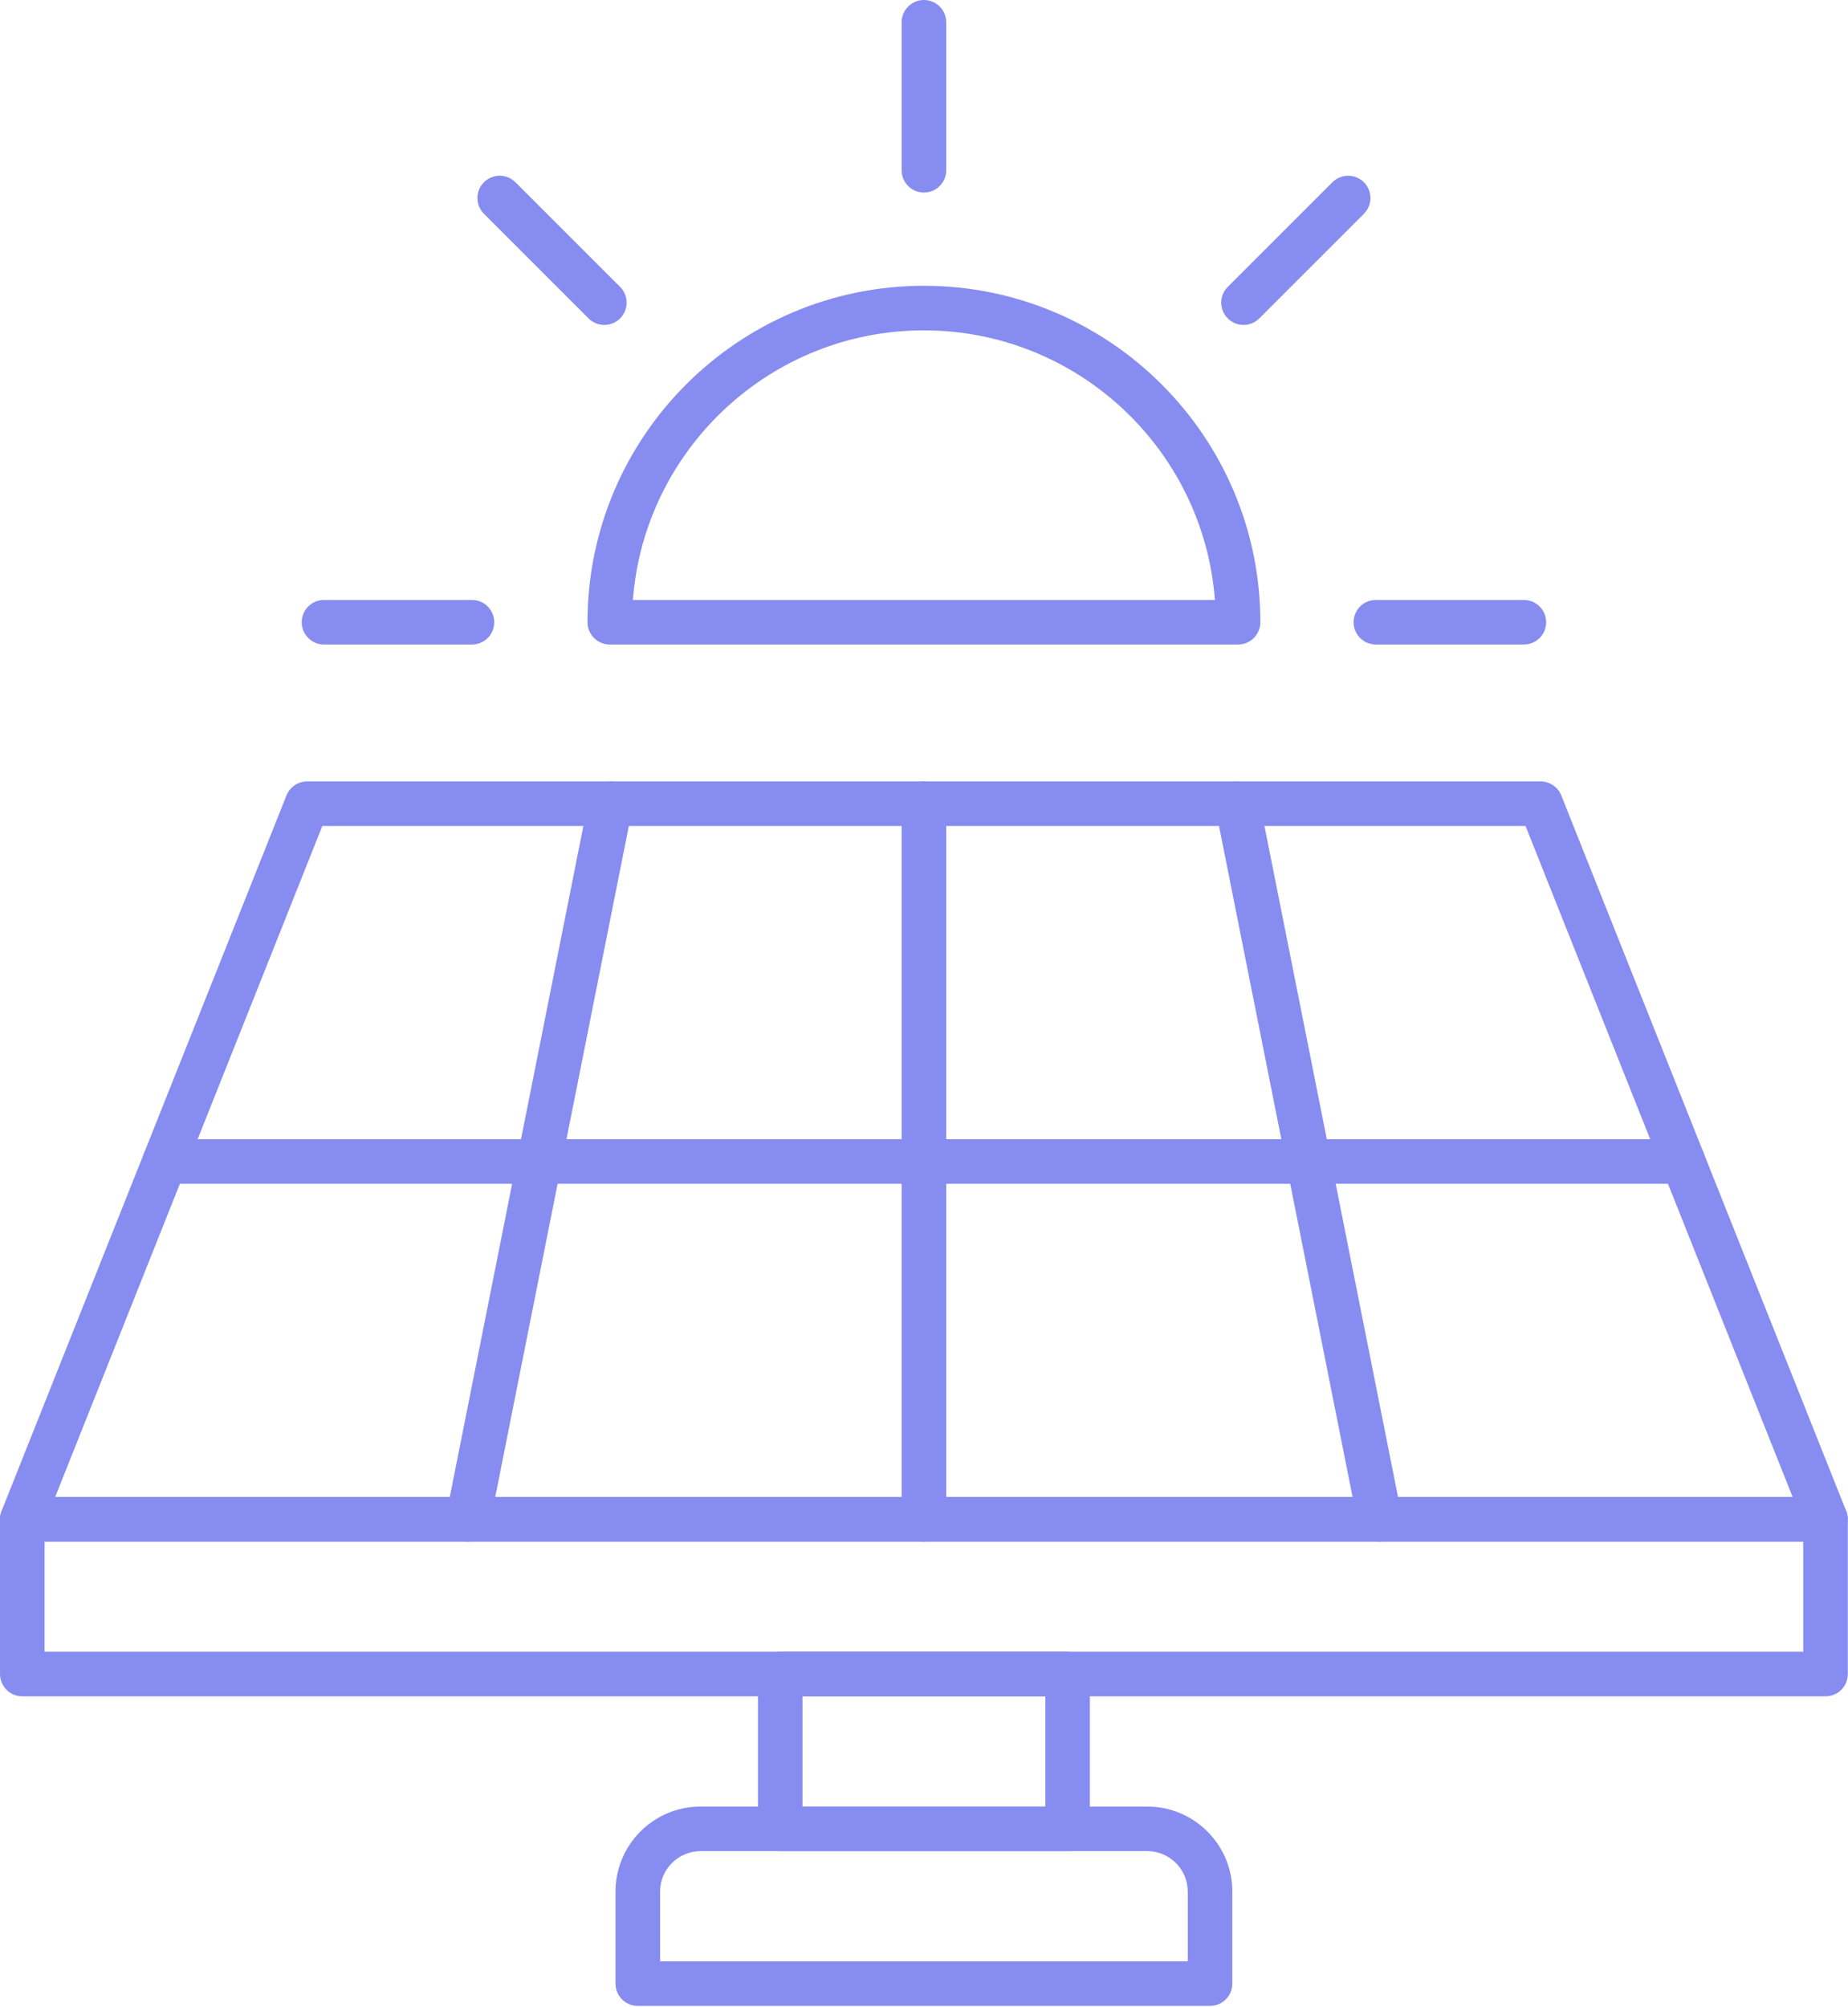
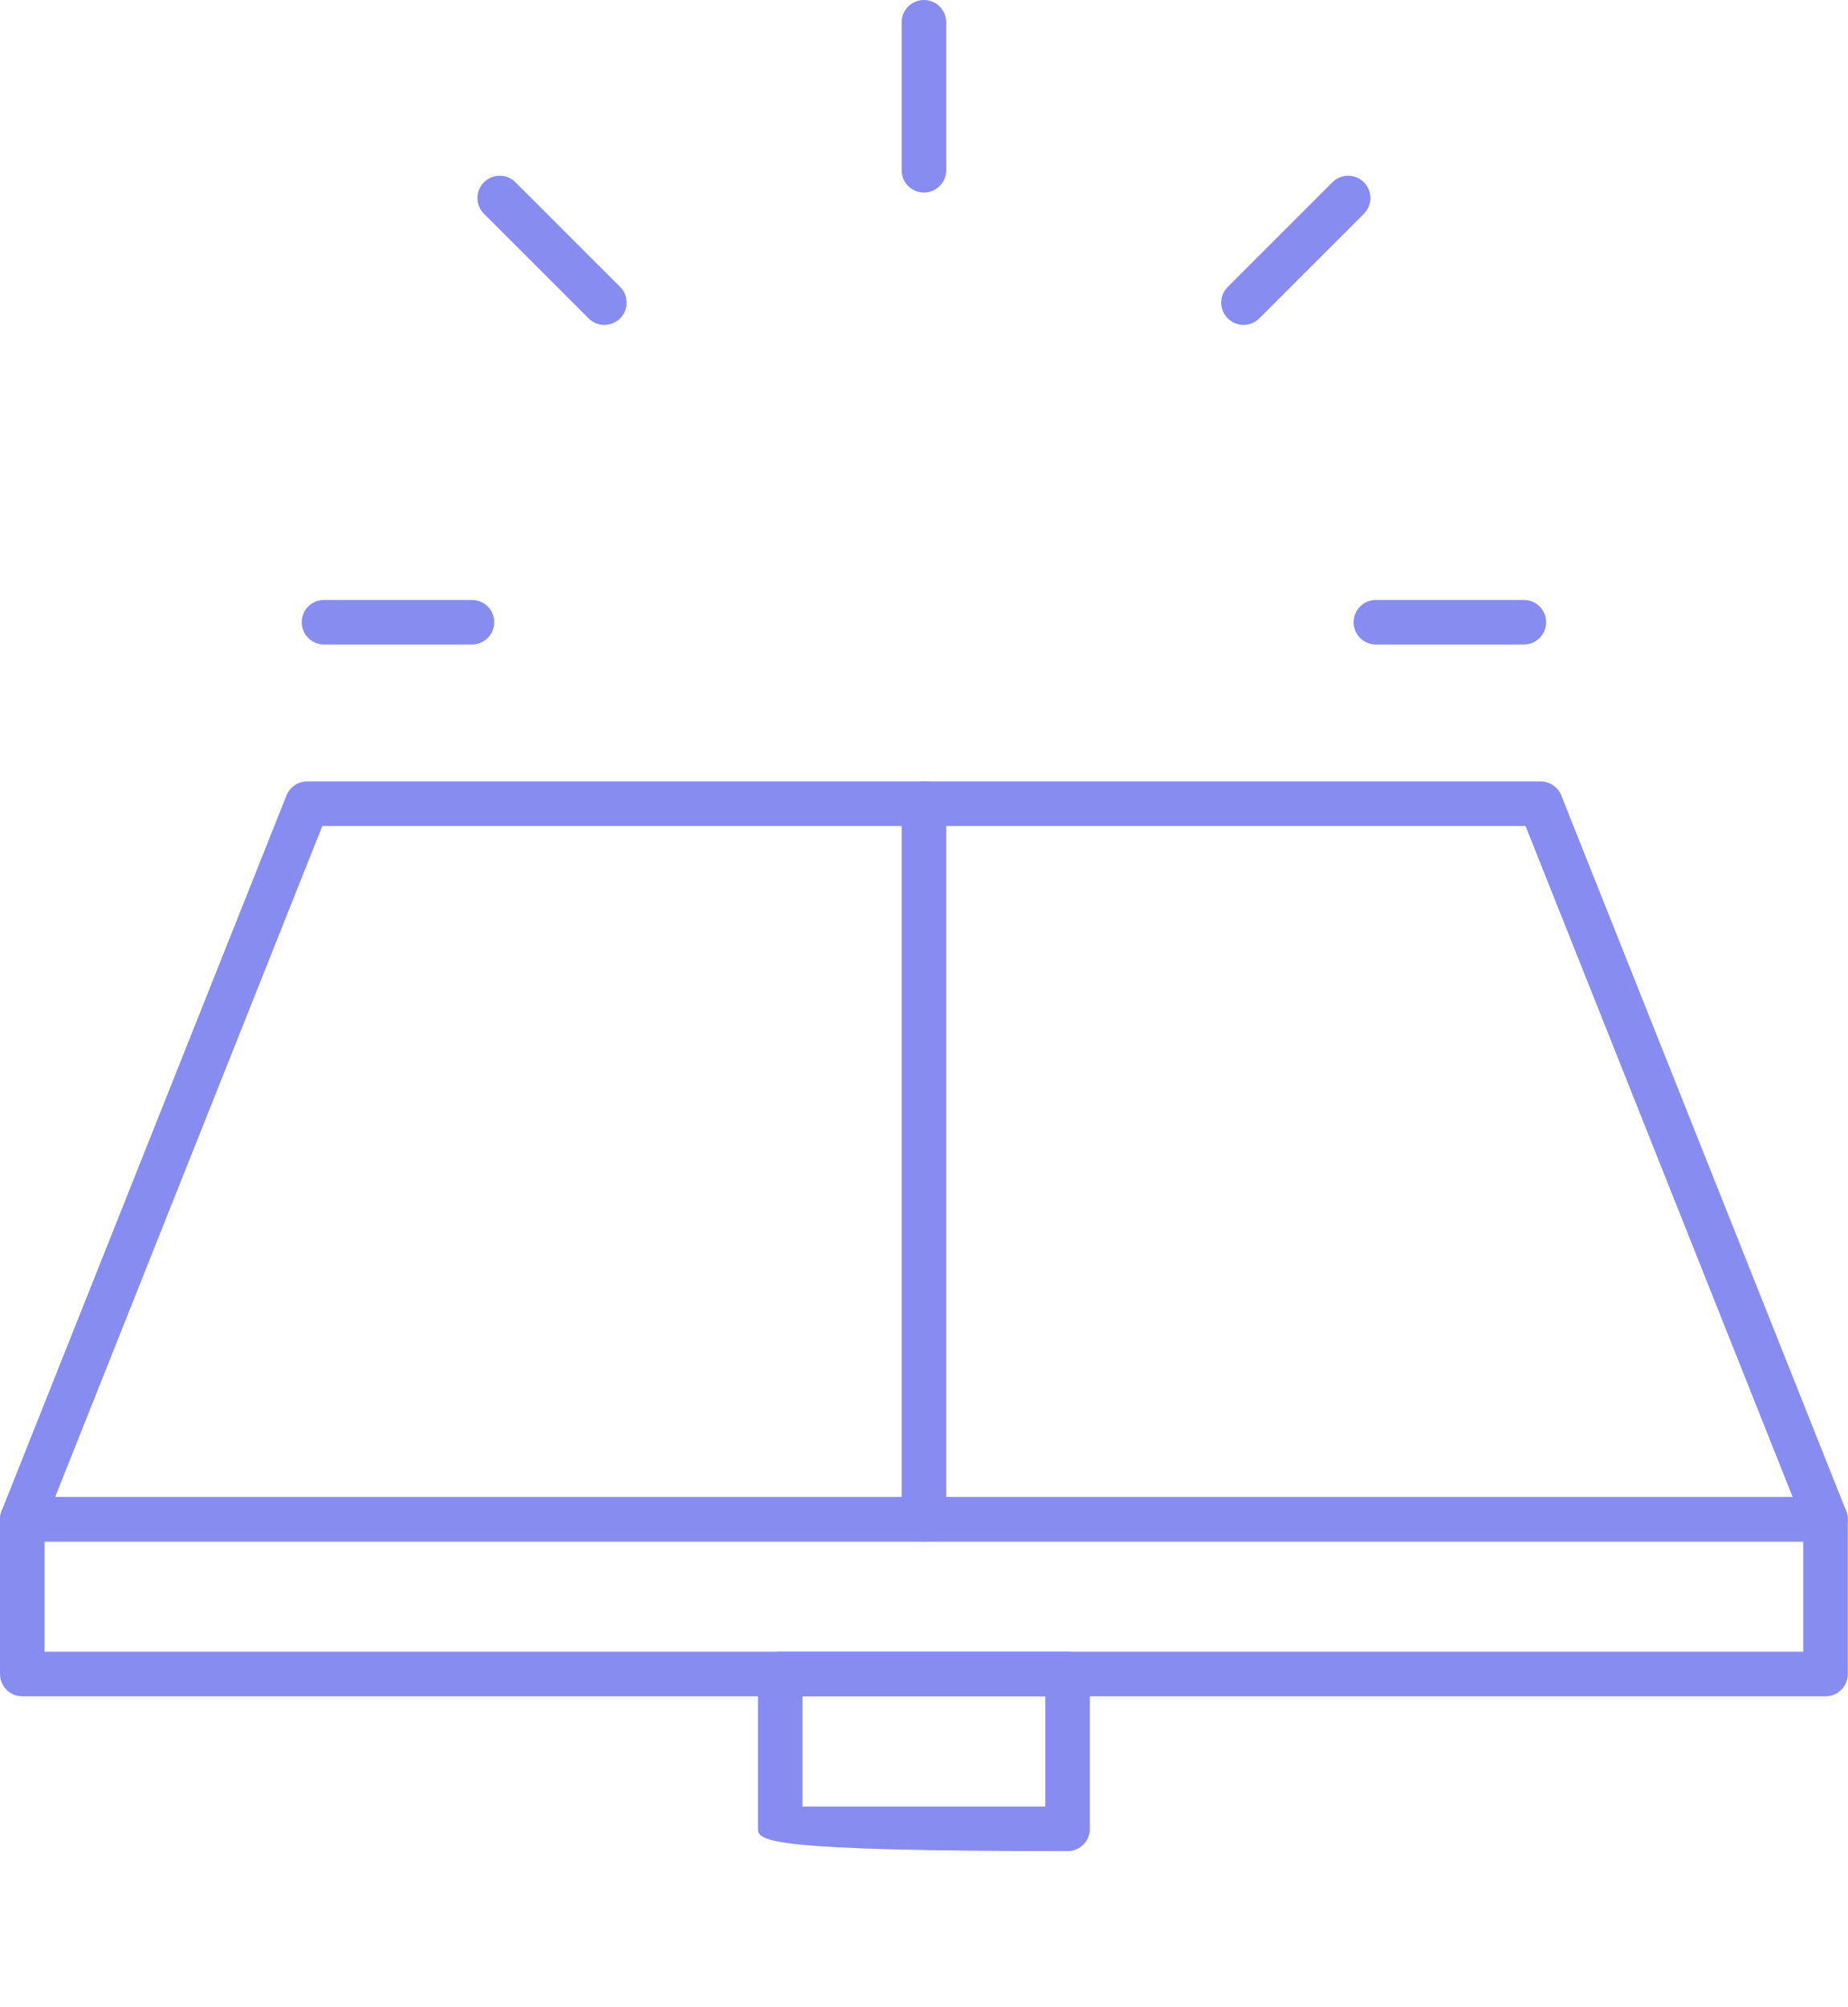
<svg xmlns="http://www.w3.org/2000/svg" width="233" height="253" viewBox="0 0 233 253" fill="none">
  <path d="M230.166 194.357H2.811C1.878 194.357 1.007 193.896 0.485 193.126C-0.038 192.356 -0.145 191.375 0.198 190.507L36.118 100.292C36.542 99.224 37.579 98.522 38.729 98.522H194.243C195.392 98.522 196.426 99.224 196.853 100.292L232.77 190.507C233.116 191.375 233.009 192.353 232.484 193.126C231.97 193.896 231.096 194.357 230.166 194.357ZM6.956 188.737H226.021L192.343 104.141H40.639L6.956 188.737Z" fill="#878CF0" />
  <path d="M116.49 194.357C114.939 194.357 113.68 193.1 113.68 191.547V101.331C113.68 99.78 114.939 98.522 116.49 98.522C118.041 98.522 119.3 99.78 119.3 101.331V191.547C119.3 193.1 118.041 194.357 116.49 194.357Z" fill="#878CF0" />
-   <path d="M59.019 194.356C58.84 194.356 58.654 194.339 58.469 194.3C56.946 193.999 55.959 192.518 56.26 190.995L74.222 100.78C74.522 99.26 76 98.274 77.526 98.572C79.049 98.875 80.035 100.356 79.735 101.876L61.773 192.091C61.509 193.432 60.334 194.356 59.019 194.356Z" fill="#878CF0" />
-   <path d="M173.957 194.357C172.642 194.357 171.47 193.432 171.206 192.095L153.247 101.88C152.944 100.357 153.93 98.879 155.453 98.575C156.99 98.283 158.451 99.261 158.758 100.784L176.716 190.999C177.02 192.522 176.034 194 174.511 194.303C174.322 194.34 174.14 194.357 173.957 194.357Z" fill="#878CF0" />
-   <path d="M212.207 149.248H20.773C19.222 149.248 17.963 147.992 17.963 146.438C17.963 144.884 19.222 143.628 20.773 143.628H212.204C213.758 143.628 215.014 144.884 215.014 146.438C215.014 147.992 213.758 149.248 212.207 149.248Z" fill="#878CF0" />
-   <path d="M156.097 81.259H76.883C75.332 81.259 74.073 80 74.073 78.449C74.073 55.059 93.1 36.032 116.49 36.032C139.878 36.032 158.907 55.059 158.907 78.449C158.907 80.003 157.648 81.259 156.097 81.259ZM79.797 75.639H153.178C151.742 56.658 135.834 41.652 116.49 41.652C97.146 41.652 81.239 56.658 79.797 75.639Z" fill="#878CF0" />
  <path d="M192.13 81.26H173.474C171.92 81.26 170.664 80.001 170.664 78.45C170.664 76.898 171.92 75.64 173.474 75.64H192.13C193.684 75.64 194.94 76.898 194.94 78.45C194.94 80.001 193.684 81.26 192.13 81.26Z" fill="#878CF0" />
  <path d="M59.506 81.26H40.85C39.299 81.26 38.04 80.001 38.04 78.45C38.04 76.898 39.299 75.64 40.85 75.64H59.506C61.057 75.64 62.316 76.898 62.316 78.45C62.316 80.001 61.057 81.26 59.506 81.26Z" fill="#878CF0" />
  <path d="M116.49 24.276C114.939 24.276 113.68 23.017 113.68 21.466V2.81C113.68 1.259 114.939 0 116.49 0C118.041 0 119.3 1.259 119.3 2.81V21.466C119.3 23.017 118.041 24.276 116.49 24.276Z" fill="#878CF0" />
  <path d="M156.785 40.967C156.066 40.967 155.347 40.692 154.799 40.144C153.7 39.045 153.7 37.269 154.799 36.17L167.989 22.98C169.087 21.882 170.863 21.882 171.962 22.98C173.061 24.079 173.061 25.855 171.962 26.954L158.772 40.144C158.224 40.692 157.505 40.967 156.785 40.967Z" fill="#878CF0" />
  <path d="M76.197 40.967C75.478 40.967 74.758 40.692 74.21 40.144L61.017 26.954C59.919 25.855 59.919 24.079 61.017 22.98C62.116 21.882 63.892 21.882 64.991 22.98L78.184 36.17C79.282 37.269 79.282 39.045 78.184 40.144C77.633 40.692 76.916 40.967 76.197 40.967Z" fill="#878CF0" />
  <path d="M230.165 213.869H2.811C1.26 213.869 0.001 212.613 0.001 211.059V191.546C0.001 189.992 1.26 188.736 2.811 188.736H230.165C231.719 188.736 232.975 189.992 232.975 191.546V211.059C232.975 212.613 231.719 213.869 230.165 213.869ZM5.621 208.249H227.355V194.356H5.621V208.249Z" fill="#878CF0" />
-   <path d="M134.606 233.387H98.374C96.822 233.387 95.564 232.131 95.564 230.577V211.059C95.564 209.505 96.822 208.249 98.374 208.249H134.606C136.16 208.249 137.416 209.505 137.416 211.059V230.574C137.416 232.128 136.16 233.387 134.606 233.387ZM101.183 227.767H131.796V213.869H101.183V227.767Z" fill="#878CF0" />
-   <path d="M152.565 252.9H80.415C78.864 252.9 77.606 251.644 77.606 250.09V238.488C77.606 232.575 82.416 227.768 88.328 227.768H144.655C150.567 227.768 155.375 232.578 155.375 238.488V250.09C155.375 251.644 154.119 252.9 152.565 252.9ZM83.225 247.28H149.755V238.488C149.755 235.675 147.468 233.388 144.655 233.388H88.328C85.516 233.388 83.225 235.675 83.225 238.488V247.28Z" fill="#878CF0" />
+   <path d="M134.606 233.387C96.822 233.387 95.564 232.131 95.564 230.577V211.059C95.564 209.505 96.822 208.249 98.374 208.249H134.606C136.16 208.249 137.416 209.505 137.416 211.059V230.574C137.416 232.128 136.16 233.387 134.606 233.387ZM101.183 227.767H131.796V213.869H101.183V227.767Z" fill="#878CF0" />
</svg>